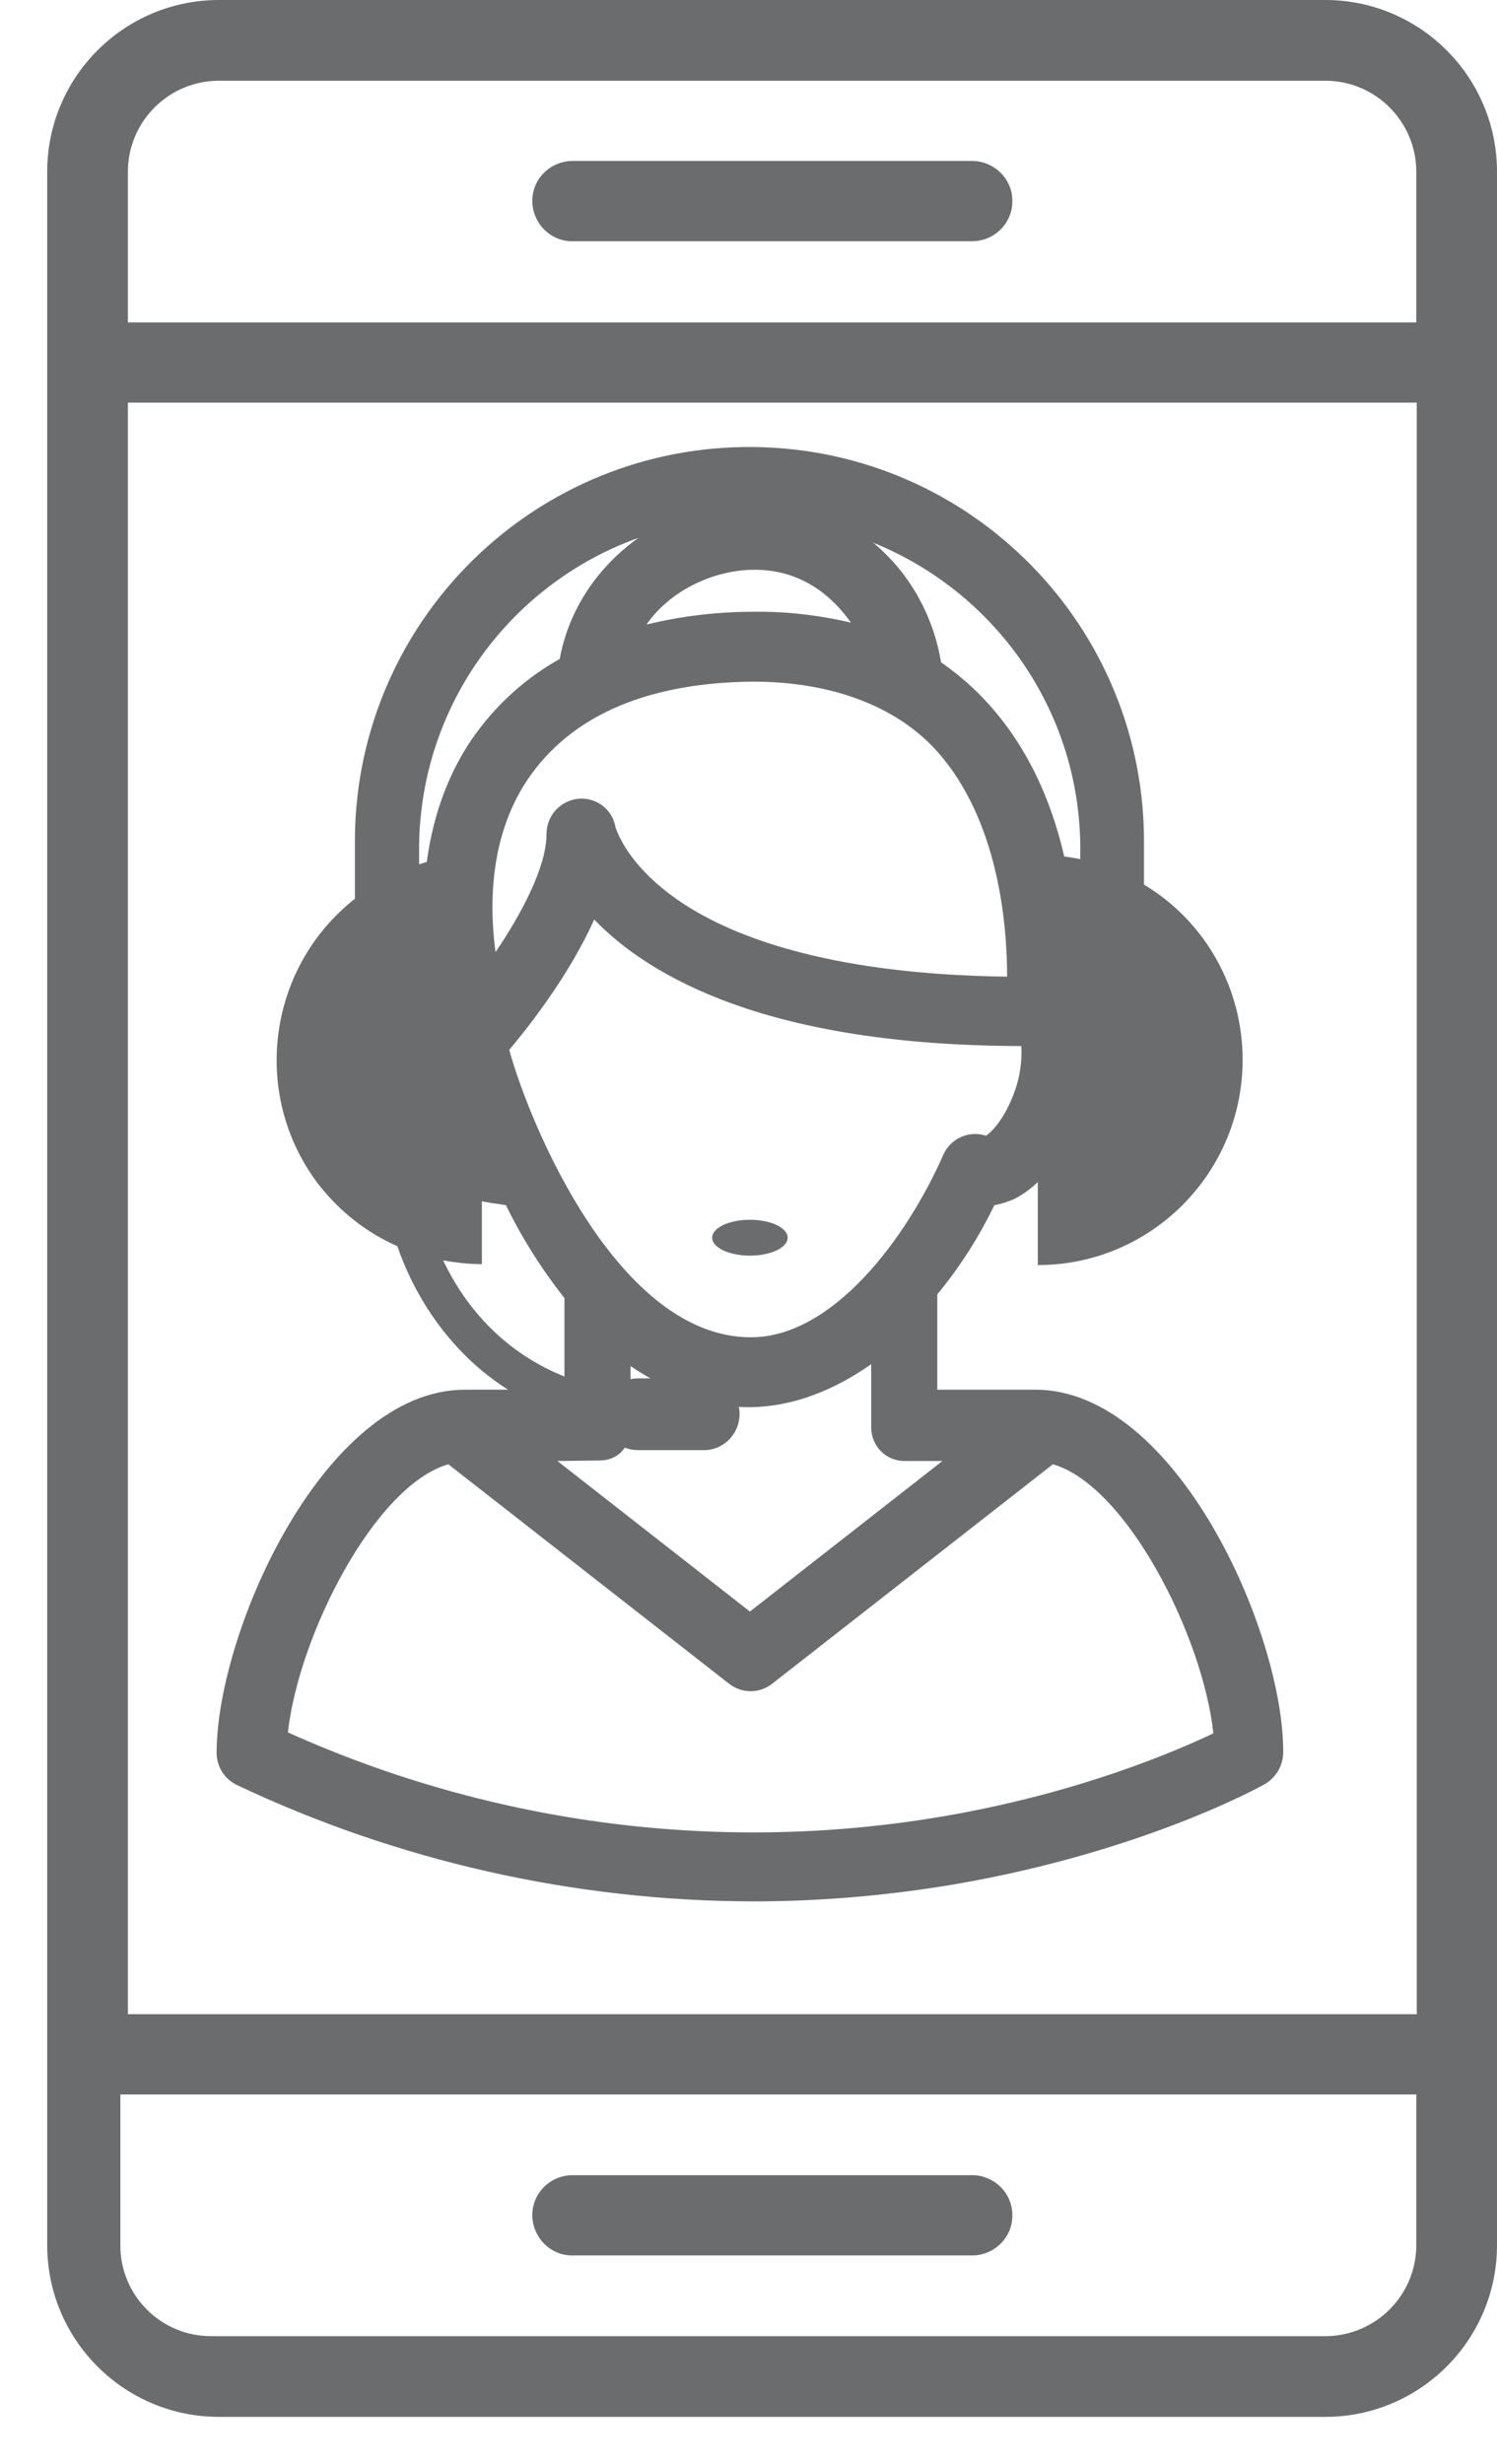
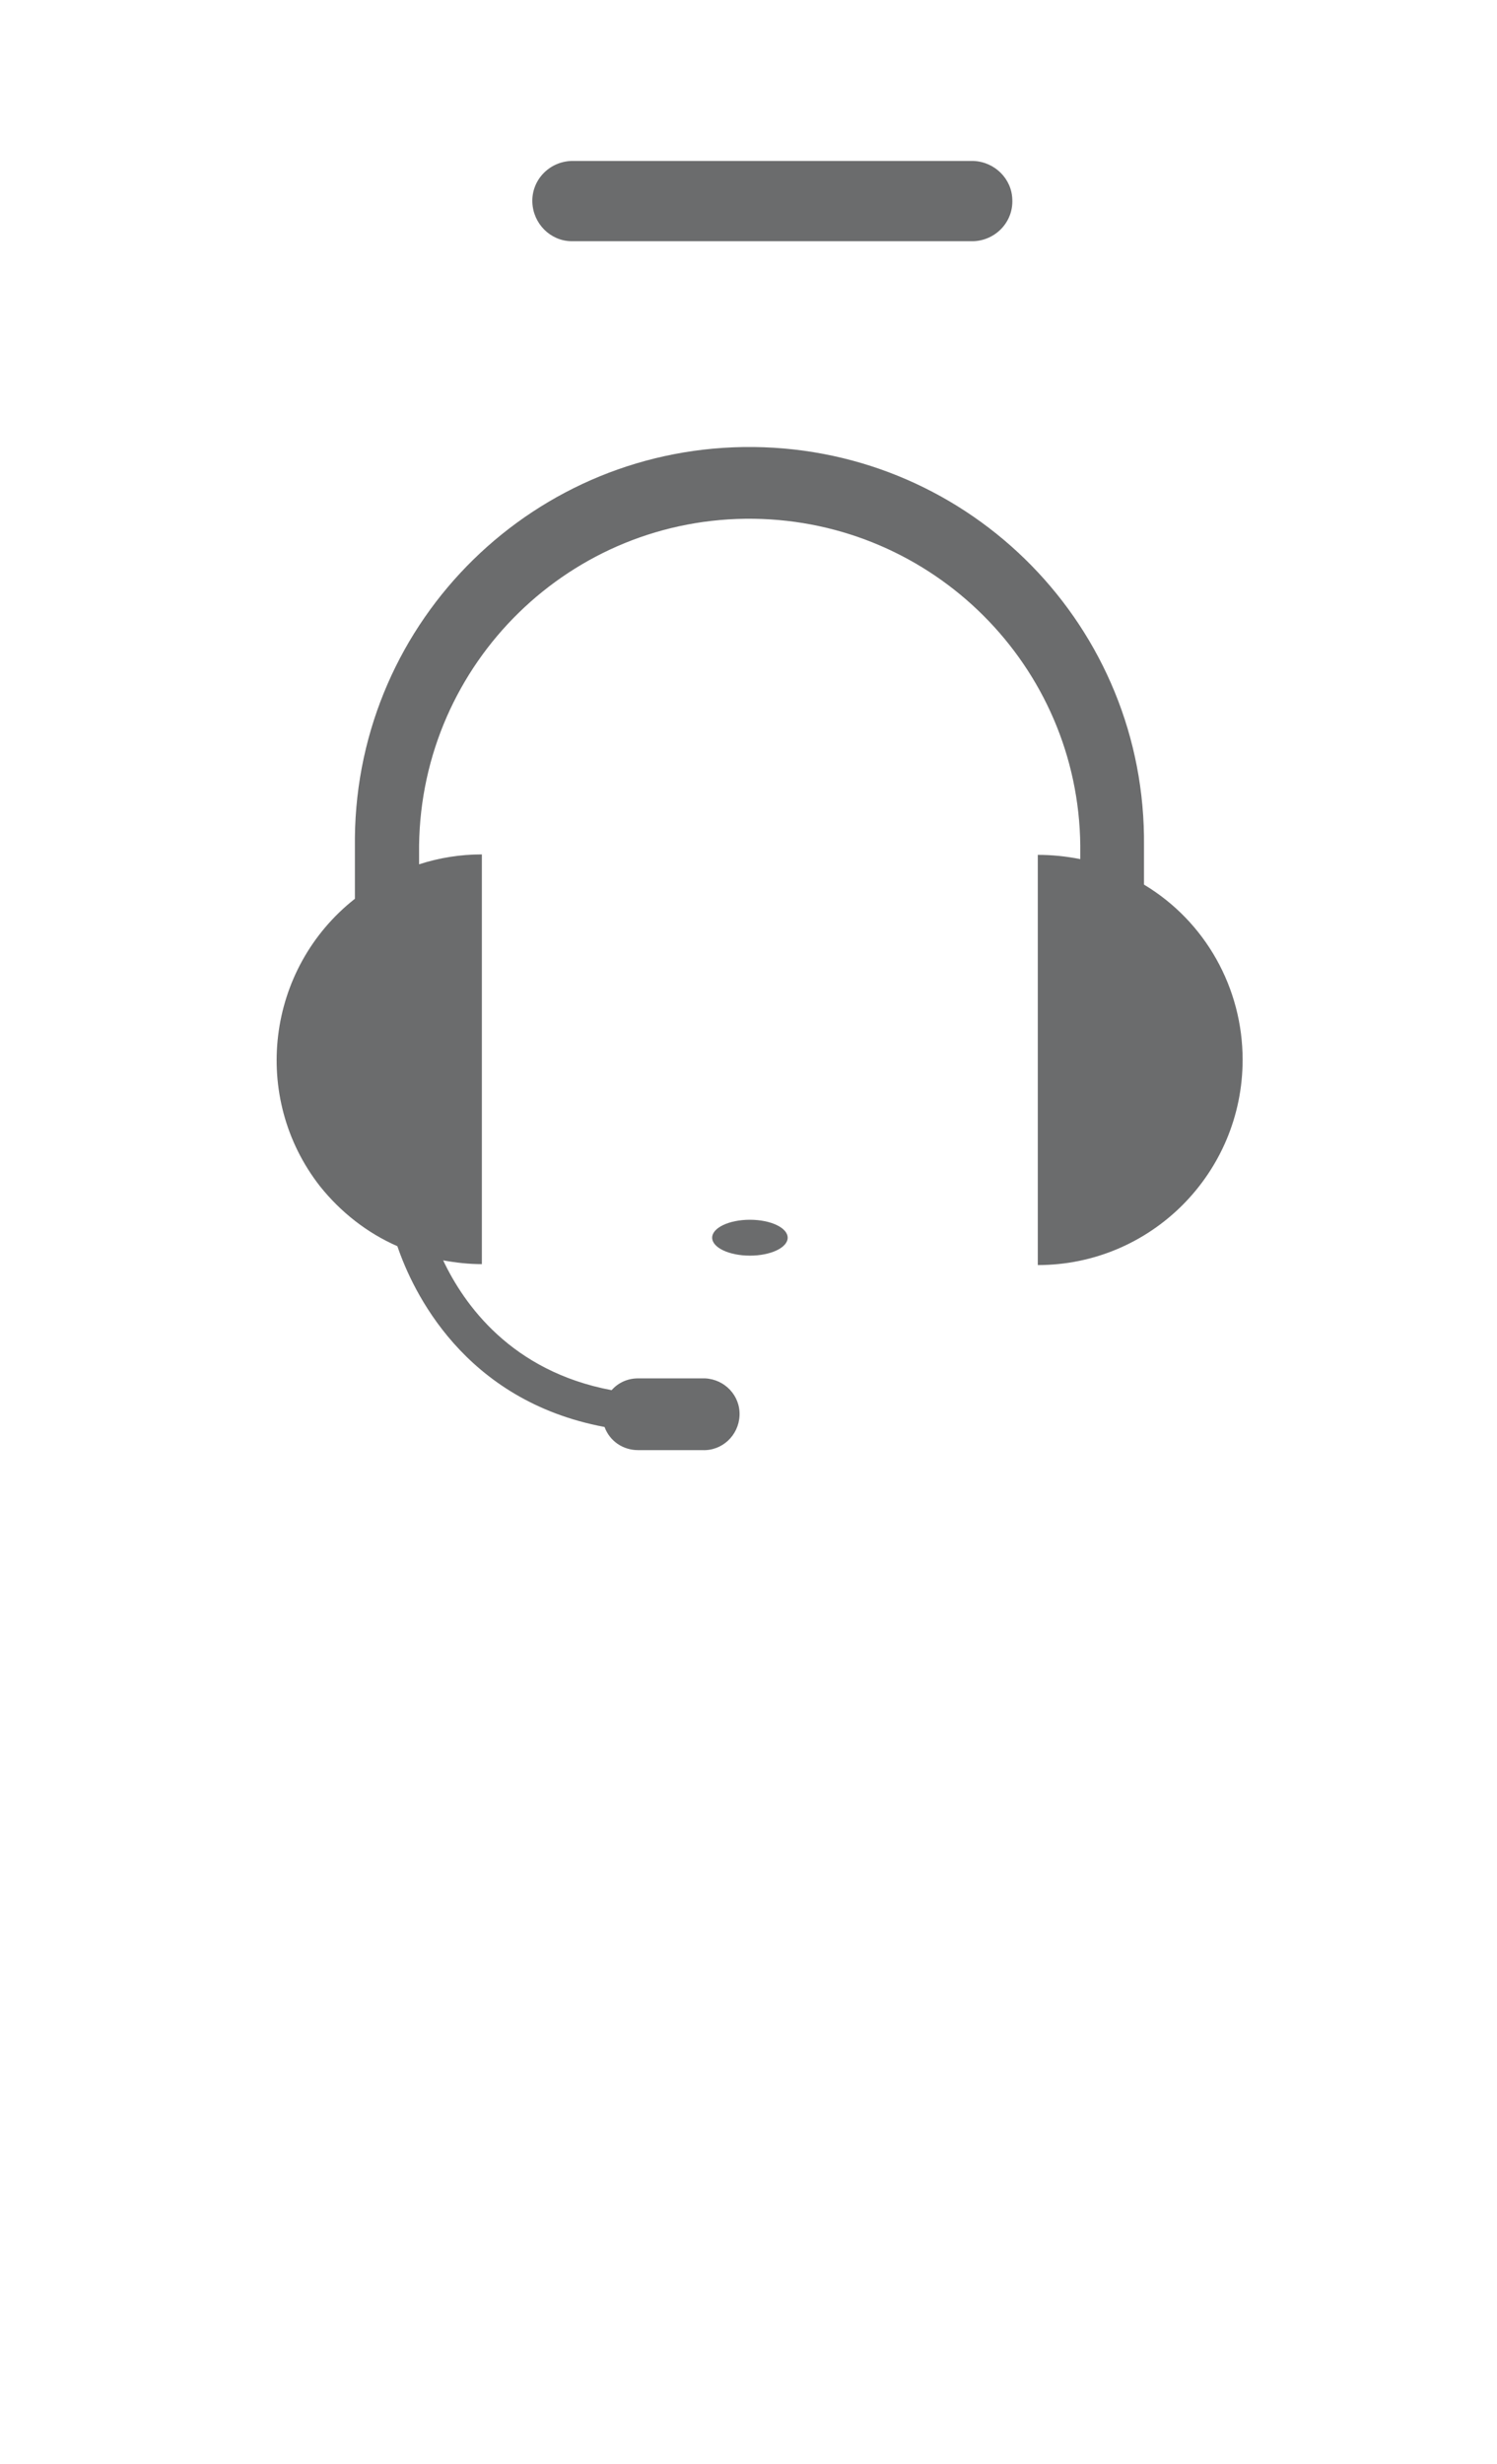
<svg xmlns="http://www.w3.org/2000/svg" version="1.1" id="Layer_1" x="0px" y="0px" viewBox="0 0 317.2 522" style="enable-background:new 0 0 317.2 522;" xml:space="preserve">
  <style type="text/css">
	.st0{fill:#6B6C6D;}
</style>
  <g id="Layer_2_1_">
    <g id="Layer_1-2">
-       <path class="st0" d="M280.8,0H46.4C26.3,0,10,16.3,10,36.4v398.8l0,0v40.4c0,20.1,16.3,36.4,36.4,36.4h234.4    c20.1,0,36.4-16.3,36.4-36.4V36.4C317.2,16.3,300.9,0,280.8,0z M300.1,475.6c0,10.7-8.7,19.3-19.3,19.3H44.7    c-10.6,0-19.2-8.6-19.2-19.2l0,0v-32h274.6V475.6z M300.1,426.7H27.1V85.3h273.1V426.7z M300.1,68.3H27.1V36.4    c0-10.7,8.7-19.3,19.3-19.3h234.4c10.7,0,19.3,8.7,19.3,19.3V68.3z" />
      <path class="st0" d="M206.3,34.1h-85.3c-4.7,0.2-8.4,4.1-8.2,8.8c0.2,4.5,3.8,8.1,8.2,8.2h85.3c4.7-0.2,8.4-4.1,8.2-8.8    C214.4,37.9,210.8,34.3,206.3,34.1L206.3,34.1z" />
-       <path class="st0" d="M206.3,460.8h-85.3c-4.7,0.2-8.4,4.1-8.2,8.8c0.2,4.5,3.8,8.1,8.2,8.2h85.3c4.7-0.2,8.4-4.1,8.2-8.8    C214.4,464.6,210.8,461,206.3,460.8L206.3,460.8z" />
-       <path class="st0" d="M219.4,294.4h-20.8v-20.2c4.8-5.8,8.8-12.1,12.1-18.9c1.4-0.2,2.7-0.7,4-1.2c5.8-2.8,11.1-9.5,14.1-18    c3.5-9.8,3.1-20.2-0.8-25.9c0.5-10.6,0.2-40.2-18.4-60.9c-3-3.4-6.5-6.4-10.2-9c-3.3-19.7-19.4-34.3-39.5-34.3    c-19.8,0-37.8,14.3-41.3,33.6c-7,3.9-13,9.3-17.7,15.7c-10.3,14.1-13.5,33.9-9.4,54.9c-5.3,5.3-10.8,16.1-6.9,27.4    c1.8,5.1,4.9,9.8,8.8,13.5c3,2.9,10.5,3.7,13.8,4.2c3.4,7,7.6,13.6,12.4,19.7v19.4H98.5c-29.8,0-52.6,51.4-52.6,76.9    c0,2.9,1.6,5.5,4.2,6.8c34.2,16.2,71.6,24.6,109.4,24.7c14.7,0,29.4-1.3,43.8-3.8c39.2-6.9,63.8-20.5,64.8-21.1    c2.3-1.4,3.8-3.9,3.8-6.7C272,345.8,249.2,294.4,219.4,294.4z M107.9,222.4c3.2-3.8,12.4-15.1,18-27.6    c11.8,12.2,36.9,26.7,90.5,26.8c0.2,3.3-0.3,6.5-1.4,9.6c-2,5.6-4.8,8.6-6.1,9.4c-3.6-1.2-7.5,0.6-9,4    c-7.9,17.9-23.5,38.7-40.8,38.7C131.1,283.3,112.4,238.7,107.9,222.4z M159.9,120.7c8.8,0,15.6,4.4,20.4,11.2    c-6.8-1.6-13.7-2.4-20.7-2.3l0,0c-7.6,0-15.2,0.9-22.6,2.7C141.8,125.3,151,120.7,159.9,120.7L159.9,120.7z M112.6,164    c9.2-12.7,25-19.4,47-19.6l0,0c16,0,30.1,4.9,38.9,14.7c13.1,14.6,14.9,36.8,14.9,47.8c-39.1-0.5-59.6-9.1-70-16.4    s-12.7-14.4-13-15.3c-0.6-3.7-4-6.3-7.8-6c-3.9,0.4-6.8,3.6-6.8,7.5c0,6.8-5.1,16.6-10.8,25C103,186.7,105.6,173.6,112.6,164z     M127,309.4c4.1,0,6.6-3,6.6-7.1v-12.9c8,5.3,16,8.7,25,8.7c9.2,0,18-3.5,26-9.1v13.4c0,3.9,3.1,7.1,7,7.1c0.1,0,0.2,0,0.2,0h7.9    l-40.8,31.9l-40.8-31.9L127,309.4z M200.9,384.6c-47.4,8.3-96.1,2.1-139.9-17.6c2.3-20.6,18.4-52.3,34-56.8l59.5,46.5    c2.7,2.1,6.4,2.1,9.1,0l59.5-46.5c15.6,4.5,31.8,36.4,34,57C248.9,371.1,228.8,379.7,200.9,384.6L200.9,384.6z" />
      <g>
        <g id="Layer_7">
          <path class="st0" d="M84.2,264c3.2,9.4,14,32.7,43.9,38.3c1.1,3,3.9,4.9,7.1,4.9h13.6c4.2,0.2,7.7-3.1,7.9-7.3      c0.2-4.2-3.1-7.7-7.3-7.9c-0.2,0-0.4,0-0.6,0h-13.6c-2.2,0-4.2,0.9-5.6,2.5c-21.3-4-31.3-18.2-35.7-27.5      c2.7,0.5,5.5,0.8,8.2,0.8V181c-4.5,0-9,0.7-13.3,2.1v-4c0.5-38.7,32.2-69.7,70.9-69.2c38,0.5,68.8,31.2,69.2,69.2v2.9      c-3-0.6-6-0.9-9-0.9V268c24,0,43.4-19.5,43.4-43.5c0-15.2-7.9-29.3-20.9-37.1v-8.2c0.5-46.2-36.5-84-82.7-84.5      c-46.2-0.5-84,36.5-84.5,82.7c0,0.6,0,1.2,0,1.8v11.2c-18.8,14.8-22.1,42.1-7.4,60.9C72.2,256.8,77.8,261.2,84.2,264L84.2,264z" />
        </g>
      </g>
      <ellipse class="st0" cx="158.9" cy="262.2" rx="8" ry="3.8" />
    </g>
  </g>
</svg>